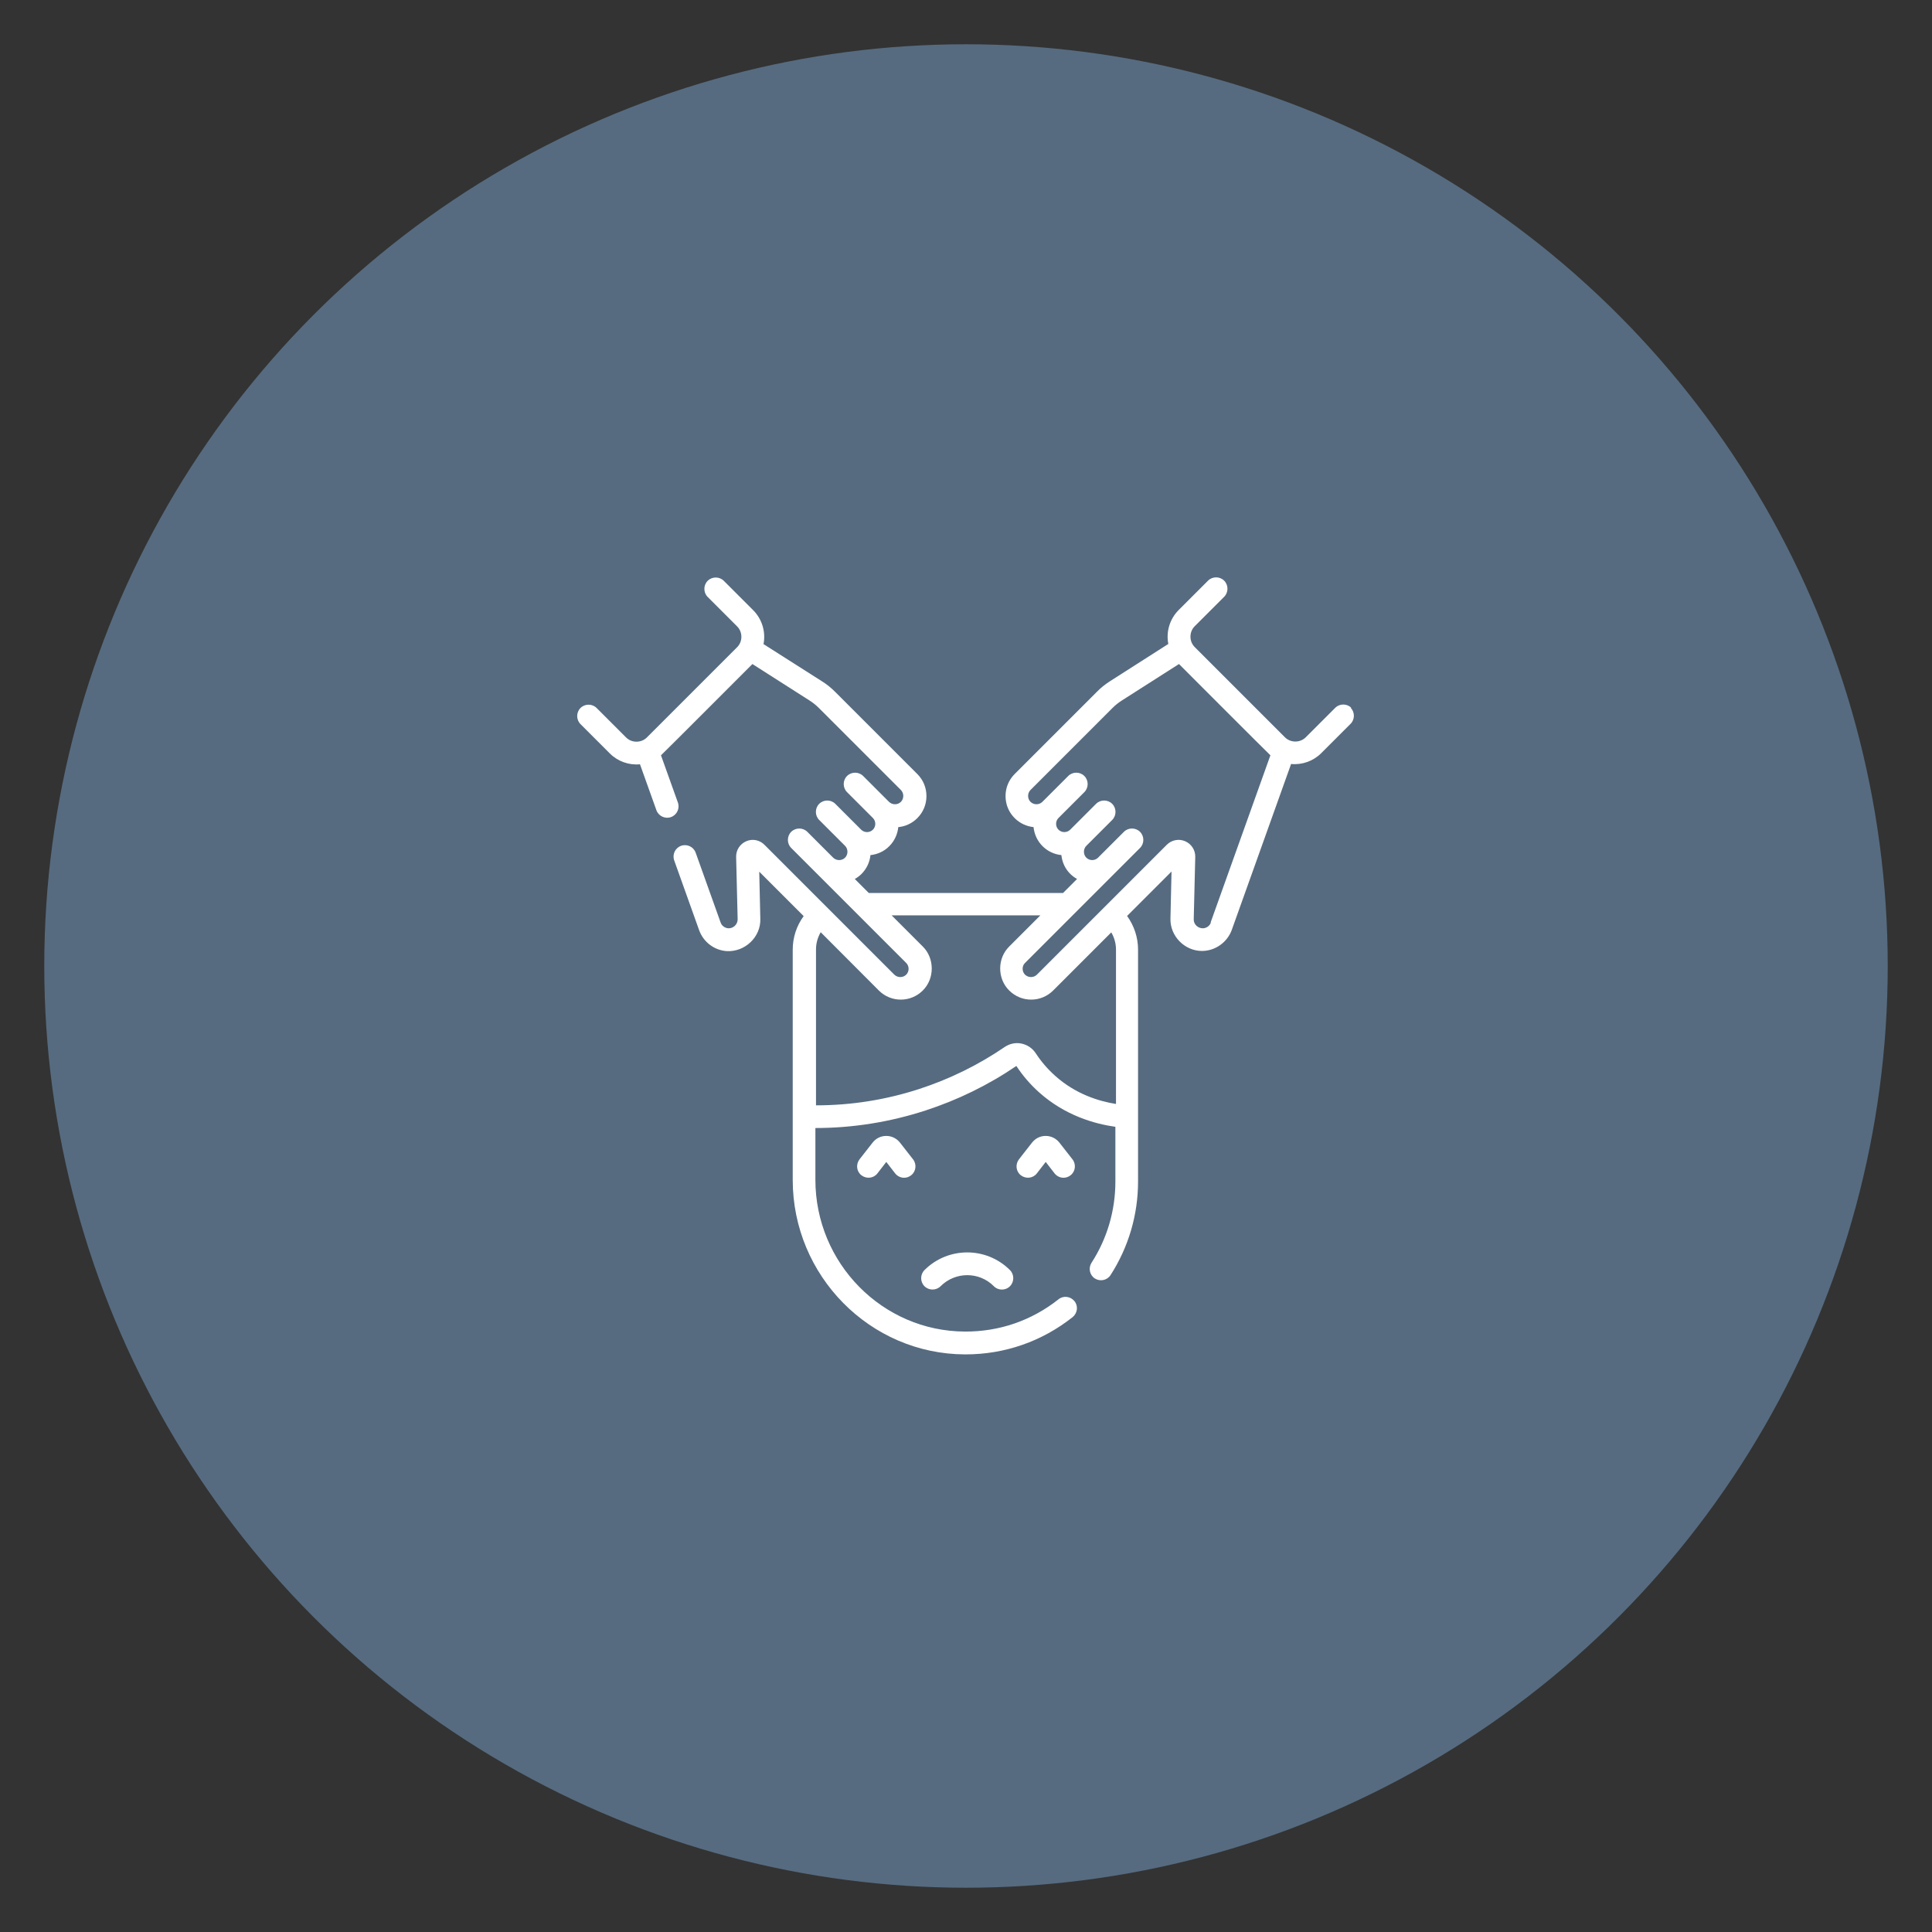
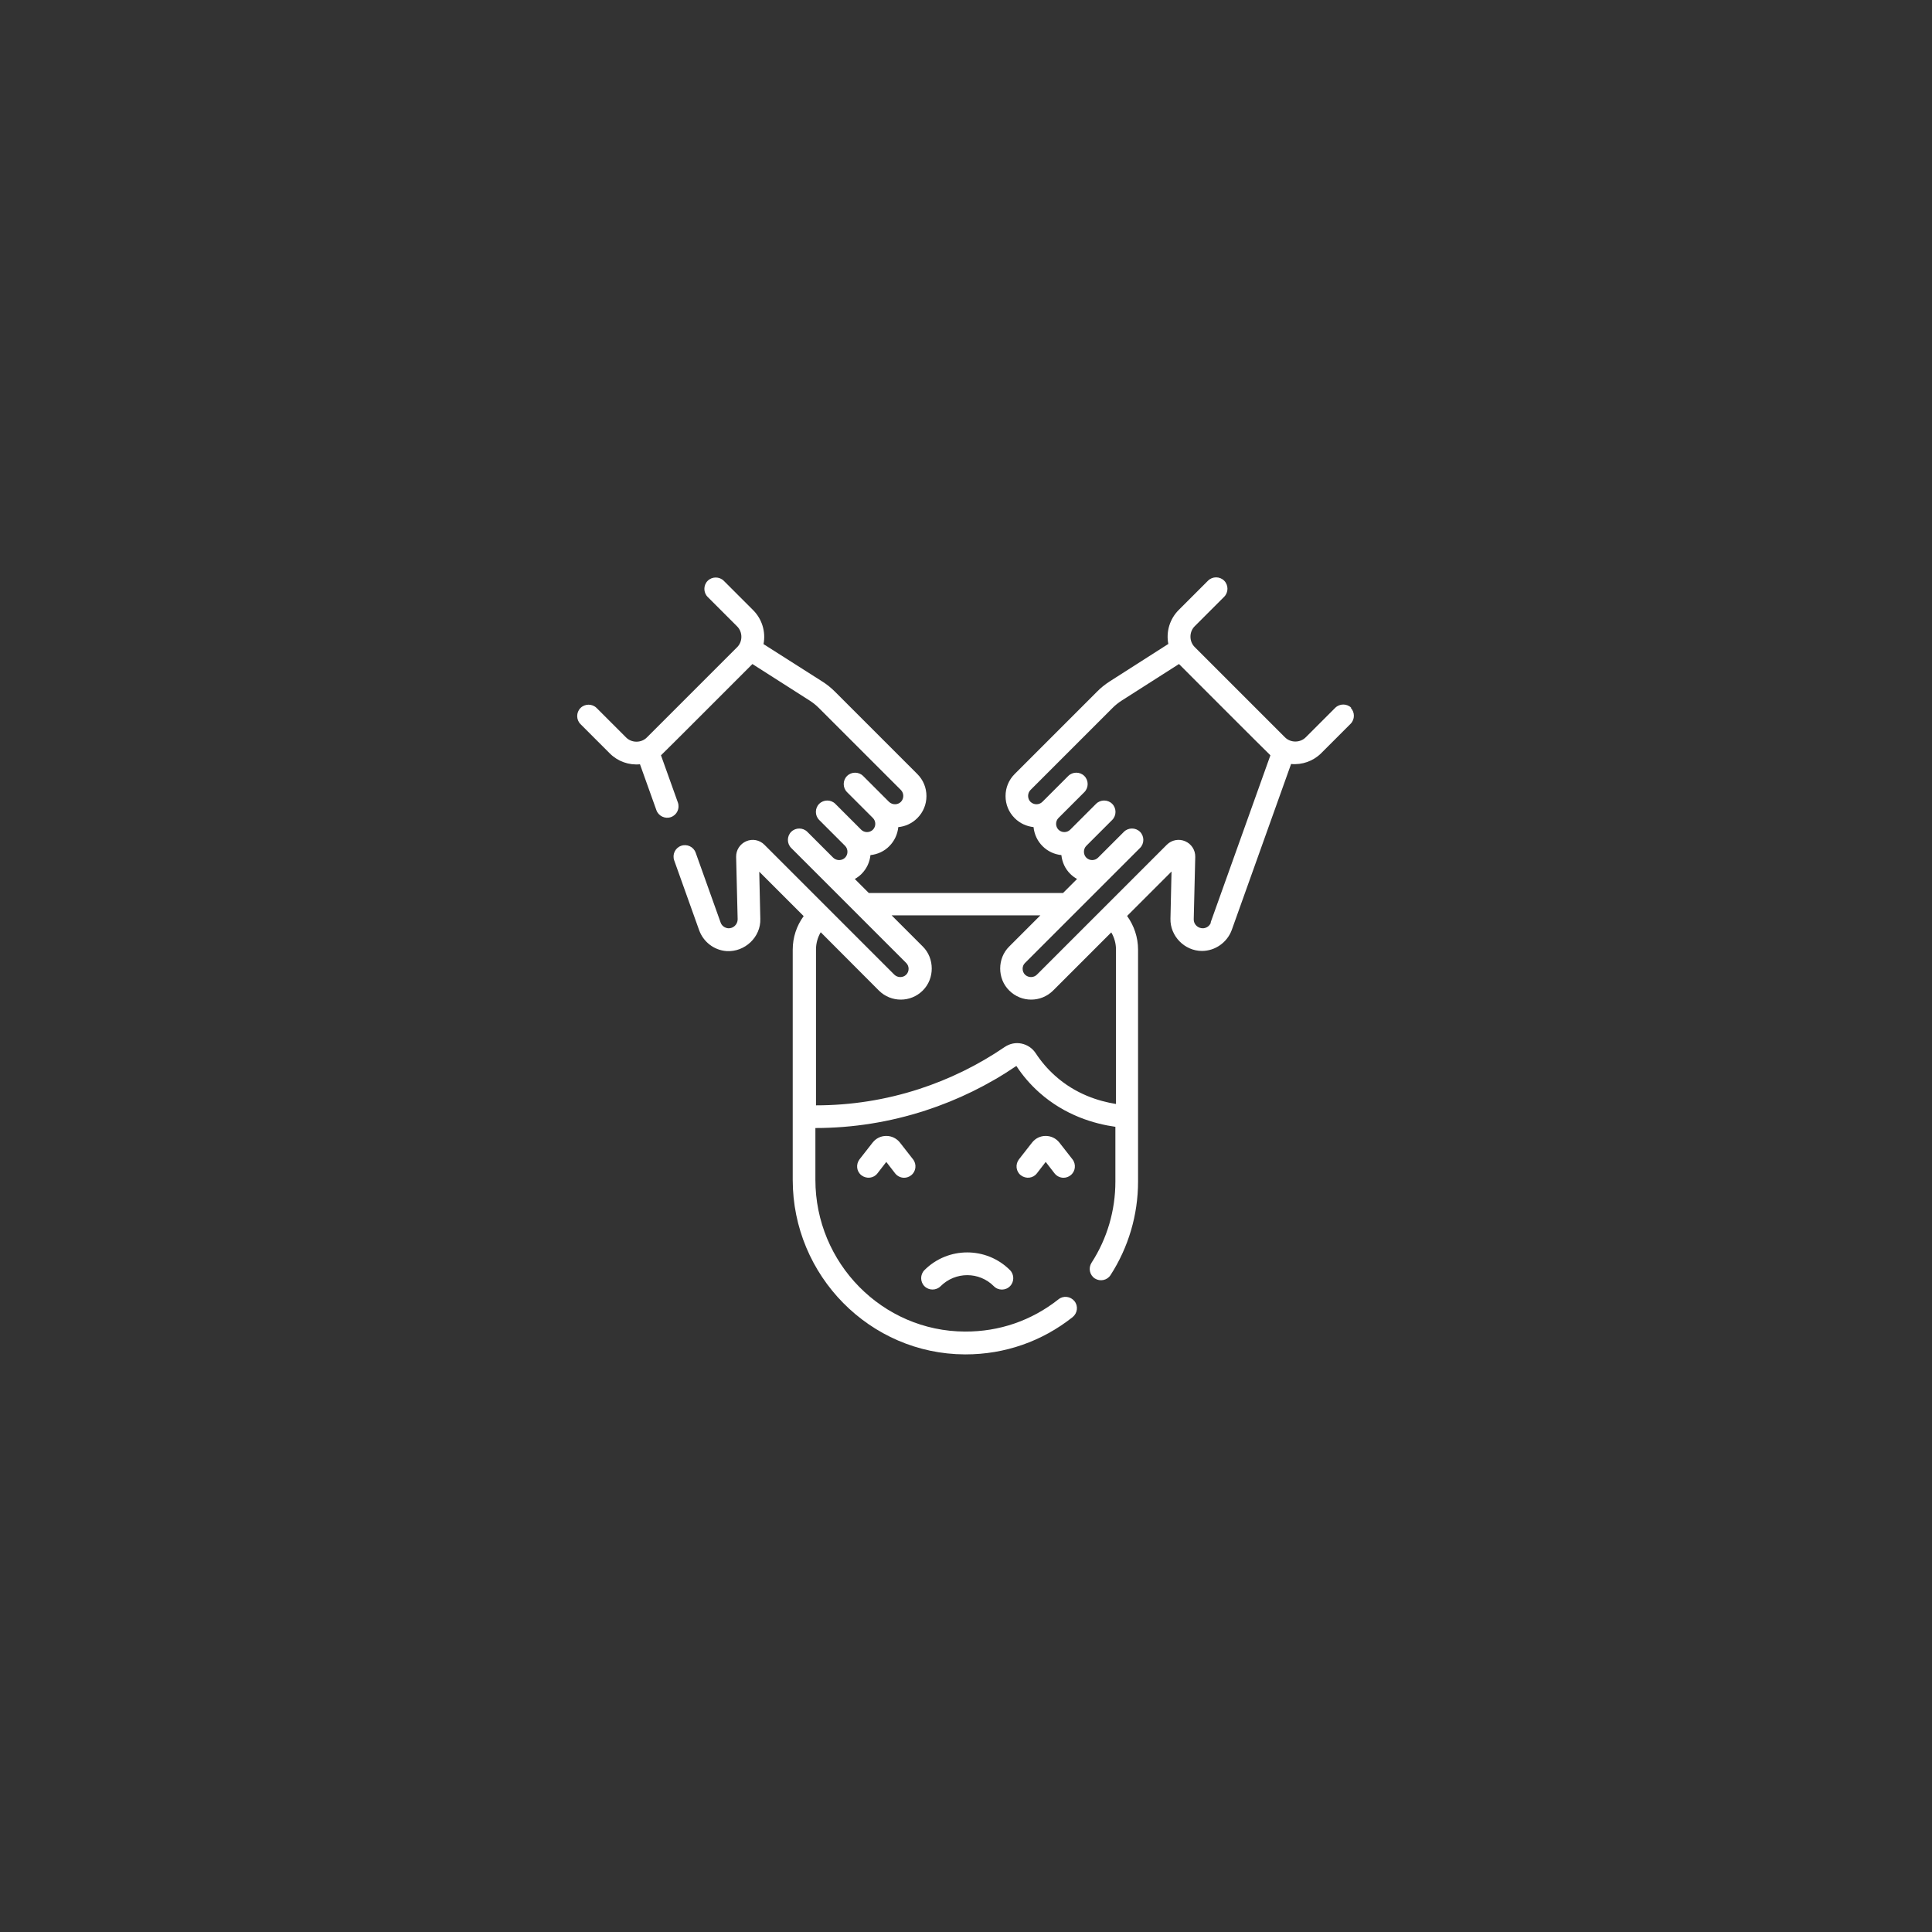
<svg xmlns="http://www.w3.org/2000/svg" id="Layer_4" viewBox="0 0 127 127">
  <rect x="0" y="0" width="127" height="127" fill="#333333" stroke="none" />
  <defs>
    <style>.cls-1{fill:#fff;}.cls-1,.cls-2{stroke-width:0px;}.cls-2{fill:#566b80;}</style>
  </defs>
-   <circle class="cls-2" cx="63.5" cy="63.5" r="60.59" />
  <path class="cls-1" d="M88.83,46.53c-.29-.29-.77-.29-1.06,0l-1.93,1.93c-.37.38-1.01.38-1.38,0l-5.92-5.92c-.38-.37-.38-1.01,0-1.38l1.93-1.93c.29-.29.29-.77,0-1.06-.29-.29-.77-.29-1.06,0l-1.93,1.93c-.58.58-.84,1.42-.68,2.23l-3.85,2.46c-.31.2-.6.43-.85.69l-5.4,5.4c-.39.39-.6.9-.6,1.45s.21,1.06.6,1.45c.35.35.79.54,1.24.59.05.47.25.91.59,1.25.34.34.77.54,1.24.59.05.47.25.91.59,1.24.13.13.28.24.44.33l-.92.92h-12.77l-.92-.92c.16-.09.31-.2.44-.33.34-.34.54-.77.59-1.24.47-.05.91-.25,1.24-.59.34-.34.54-.78.59-1.25.45-.04.9-.24,1.25-.59.39-.39.6-.9.6-1.45s-.21-1.06-.6-1.45l-5.4-5.4c-.26-.26-.54-.49-.86-.69l-3.85-2.45c.16-.81-.1-1.65-.68-2.23l-1.93-1.93c-.29-.29-.77-.29-1.06,0-.29.29-.29.77,0,1.06l1.93,1.93c.38.37.38,1.01,0,1.38l-5.92,5.92c-.37.38-1.01.38-1.38,0l-1.93-1.93c-.29-.29-.77-.29-1.06,0-.29.29-.29.77,0,1.06l1.93,1.93c.52.52,1.25.78,1.98.71l1.08,3.02c.14.39.58.59.96.45.39-.14.59-.57.45-.96l-1.11-3.1c.13-.11,5.88-5.87,6.01-6l3.76,2.4c.22.14.42.3.6.48l5.4,5.4c.21.21.21.57,0,.78-.21.21-.56.21-.78,0l-1.7-1.7c-.29-.29-.77-.29-1.06,0-.29.29-.29.77,0,1.06l1.7,1.7c.21.21.21.56,0,.77-.21.21-.56.21-.77,0,0,0,0,0,0,0l-1.7-1.7c-.29-.29-.77-.29-1.06,0-.29.29-.29.77,0,1.06l1.7,1.7c.21.21.21.57,0,.78-.21.21-.56.21-.78,0l-1.7-1.7c-.29-.29-.77-.29-1.06,0-.29.29-.29.77,0,1.06l7.56,7.56c.21.21.21.56,0,.77-.21.21-.56.21-.78,0l-8.54-8.54c-.32-.32-.79-.41-1.2-.23-.41.18-.67.58-.66,1.03l.1,4.1c0,.34-.29.61-.62.59-.23-.02-.43-.17-.5-.38l-1.64-4.59c-.14-.39-.57-.59-.96-.45s-.59.57-.45.96l1.64,4.59c.28.77.98,1.31,1.8,1.37,0,0,.01,0,.01,0,1.19.07,2.25-.92,2.21-2.12l-.07-3.1,2.92,2.92c-.47.64-.72,1.41-.72,2.21v12.89s0,0,0,0v2.24c0,6.3,5.08,11.45,11.32,11.47.01,0,.03,0,.04,0,2.58,0,5.02-.85,7.04-2.45.32-.26.38-.73.12-1.05-.26-.32-.73-.38-1.05-.12-1.77,1.4-3.89,2.13-6.15,2.12-5.42-.02-9.83-4.49-9.83-9.98v-3.4c2.46,0,4.89-.39,7.23-1.15,2.12-.69,4.13-1.67,5.98-2.93.42.64.92,1.22,1.49,1.73,1.72,1.54,3.67,2.08,5.02,2.27v3.6c0,1.9-.54,3.75-1.57,5.34-.22.35-.12.81.22,1.03.35.22.81.12,1.03-.22,1.18-1.83,1.81-3.96,1.81-6.15v-2.36s0,0,0,0v-12.89c0-.8-.26-1.57-.72-2.21l2.92-2.92-.07,3.1c-.03,1.14.93,2.12,2.07,2.12.87,0,1.66-.56,1.96-1.38l3.9-10.91c.73.07,1.46-.19,1.98-.71l1.93-1.93c.29-.29.29-.77,0-1.06h0ZM73.36,72.57c-1.13-.18-2.67-.65-4.02-1.87-.48-.43-.9-.92-1.26-1.47-.22-.33-.55-.55-.93-.63-.38-.08-.77,0-1.1.22-1.74,1.19-3.64,2.12-5.64,2.77-2.19.71-4.46,1.07-6.77,1.07v-10.25c0-.4.11-.79.31-1.13l3.82,3.83c.8.8,2.09.8,2.89,0,.79-.78.78-2.12,0-2.89l-2.05-2.05h9.78l-2.05,2.05c-.79.78-.79,2.11,0,2.89.8.8,2.09.8,2.89,0l3.82-3.82c.2.34.31.73.31,1.13v10.15h0ZM79.6,60.64c-.08.22-.27.36-.5.38-.34.02-.64-.25-.63-.59l.1-4.1c.01-.45-.25-.85-.66-1.03-.41-.18-.89-.09-1.21.23l-8.54,8.54c-.21.21-.56.21-.78,0-.21-.21-.21-.57,0-.77l7.56-7.56c.29-.29.29-.77,0-1.06-.29-.29-.77-.29-1.06,0l-1.7,1.7c-.21.21-.56.21-.77,0-.21-.21-.21-.57,0-.78l1.7-1.7c.29-.29.29-.77,0-1.06-.29-.29-.77-.29-1.06,0l-1.7,1.7s0,0,0,0c-.21.21-.56.21-.77,0-.21-.21-.21-.56,0-.77l1.7-1.7c.29-.29.29-.77,0-1.06-.29-.29-.77-.29-1.06,0l-1.7,1.7s0,0,0,0,0,0,0,0c-.21.21-.56.21-.78,0-.21-.21-.21-.57,0-.78l5.4-5.4c.18-.18.38-.34.6-.48l3.76-2.4c.13.13,5.89,5.9,6.01,6l-3.93,10.99ZM58.26,74.67c-.36,0-.68.16-.9.44l-.86,1.1c-.25.33-.2.8.13,1.05.33.25.8.2,1.05-.13l.58-.75.58.75c.15.19.37.29.59.29.16,0,.32-.05.46-.16.33-.25.38-.73.13-1.05l-.86-1.1c-.22-.28-.55-.44-.9-.44ZM68.74,74.67c-.36,0-.68.16-.9.44l-.86,1.1c-.25.33-.2.8.13,1.05.33.25.8.2,1.05-.13l.58-.75.58.75c.15.19.37.29.59.29.16,0,.32-.05.46-.16.33-.25.38-.73.13-1.05l-.86-1.1c-.22-.28-.55-.44-.9-.44ZM60.77,83.49c-.29.29-.29.77,0,1.06.29.29.77.29,1.06,0,.97-.97,2.54-.97,3.5,0,.15.15.34.22.53.22s.38-.07.53-.22c.29-.29.29-.77,0-1.06-1.55-1.55-4.07-1.55-5.62,0h0Z" />
</svg>